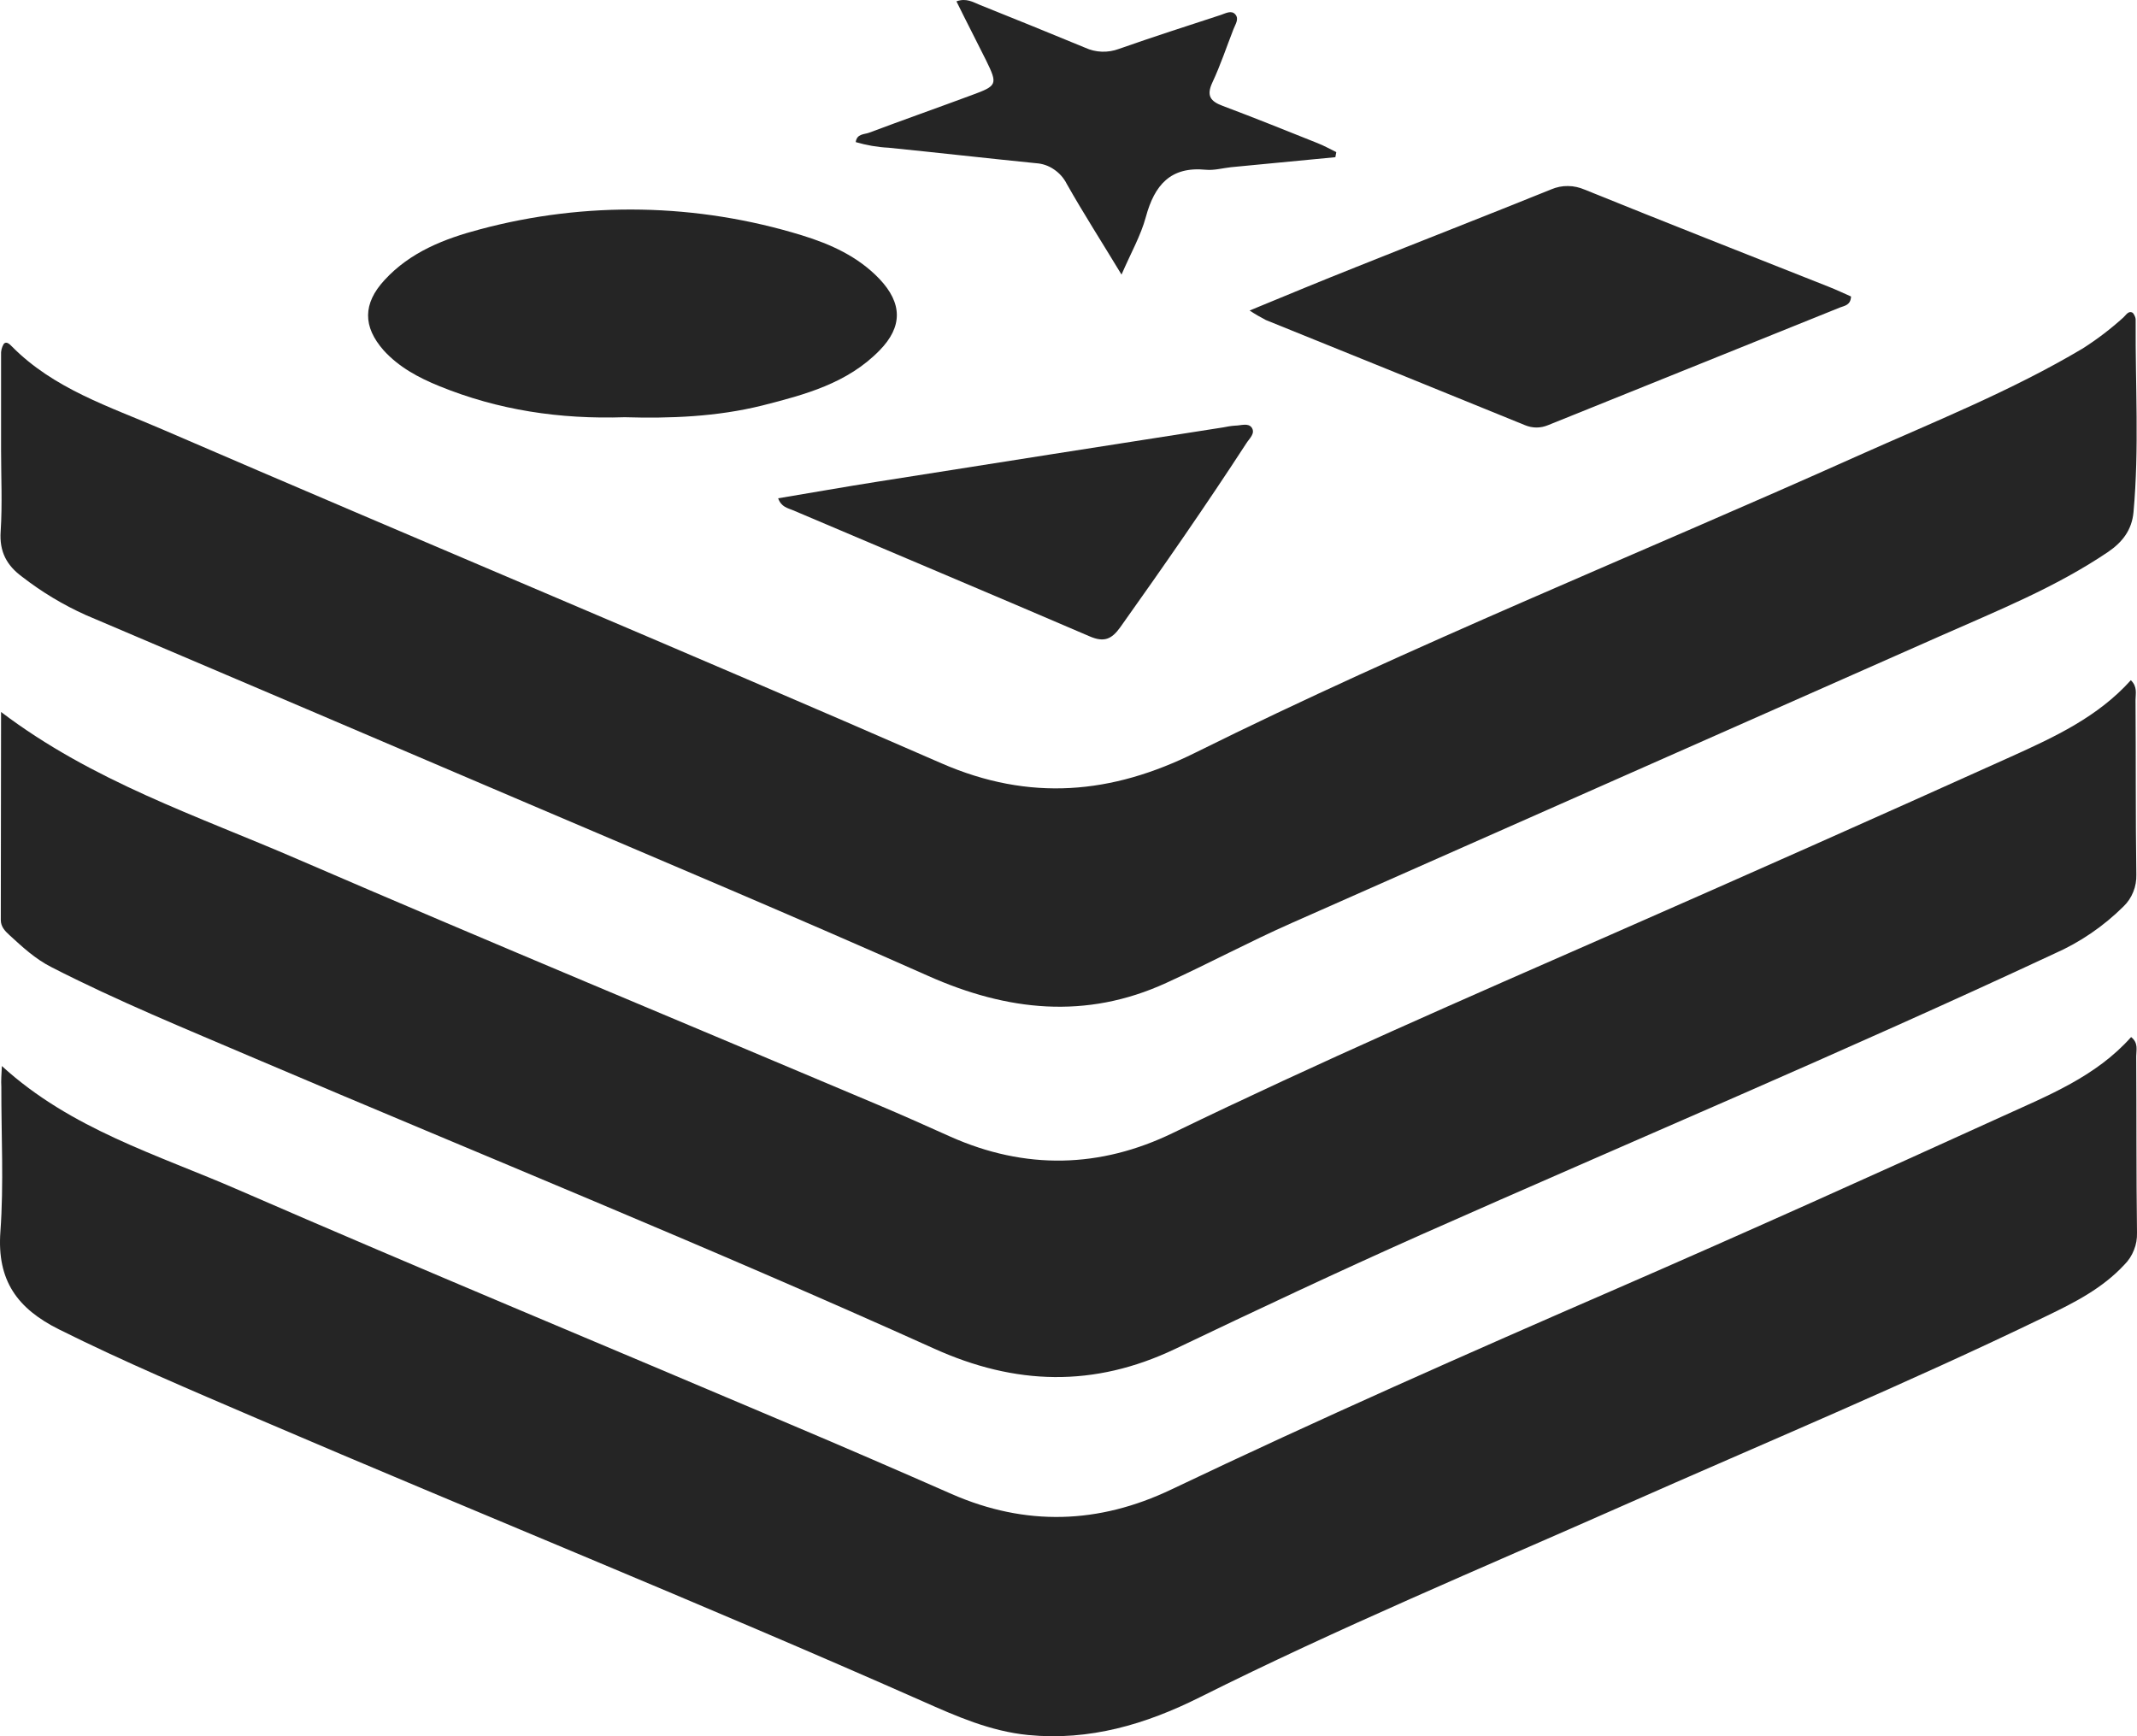
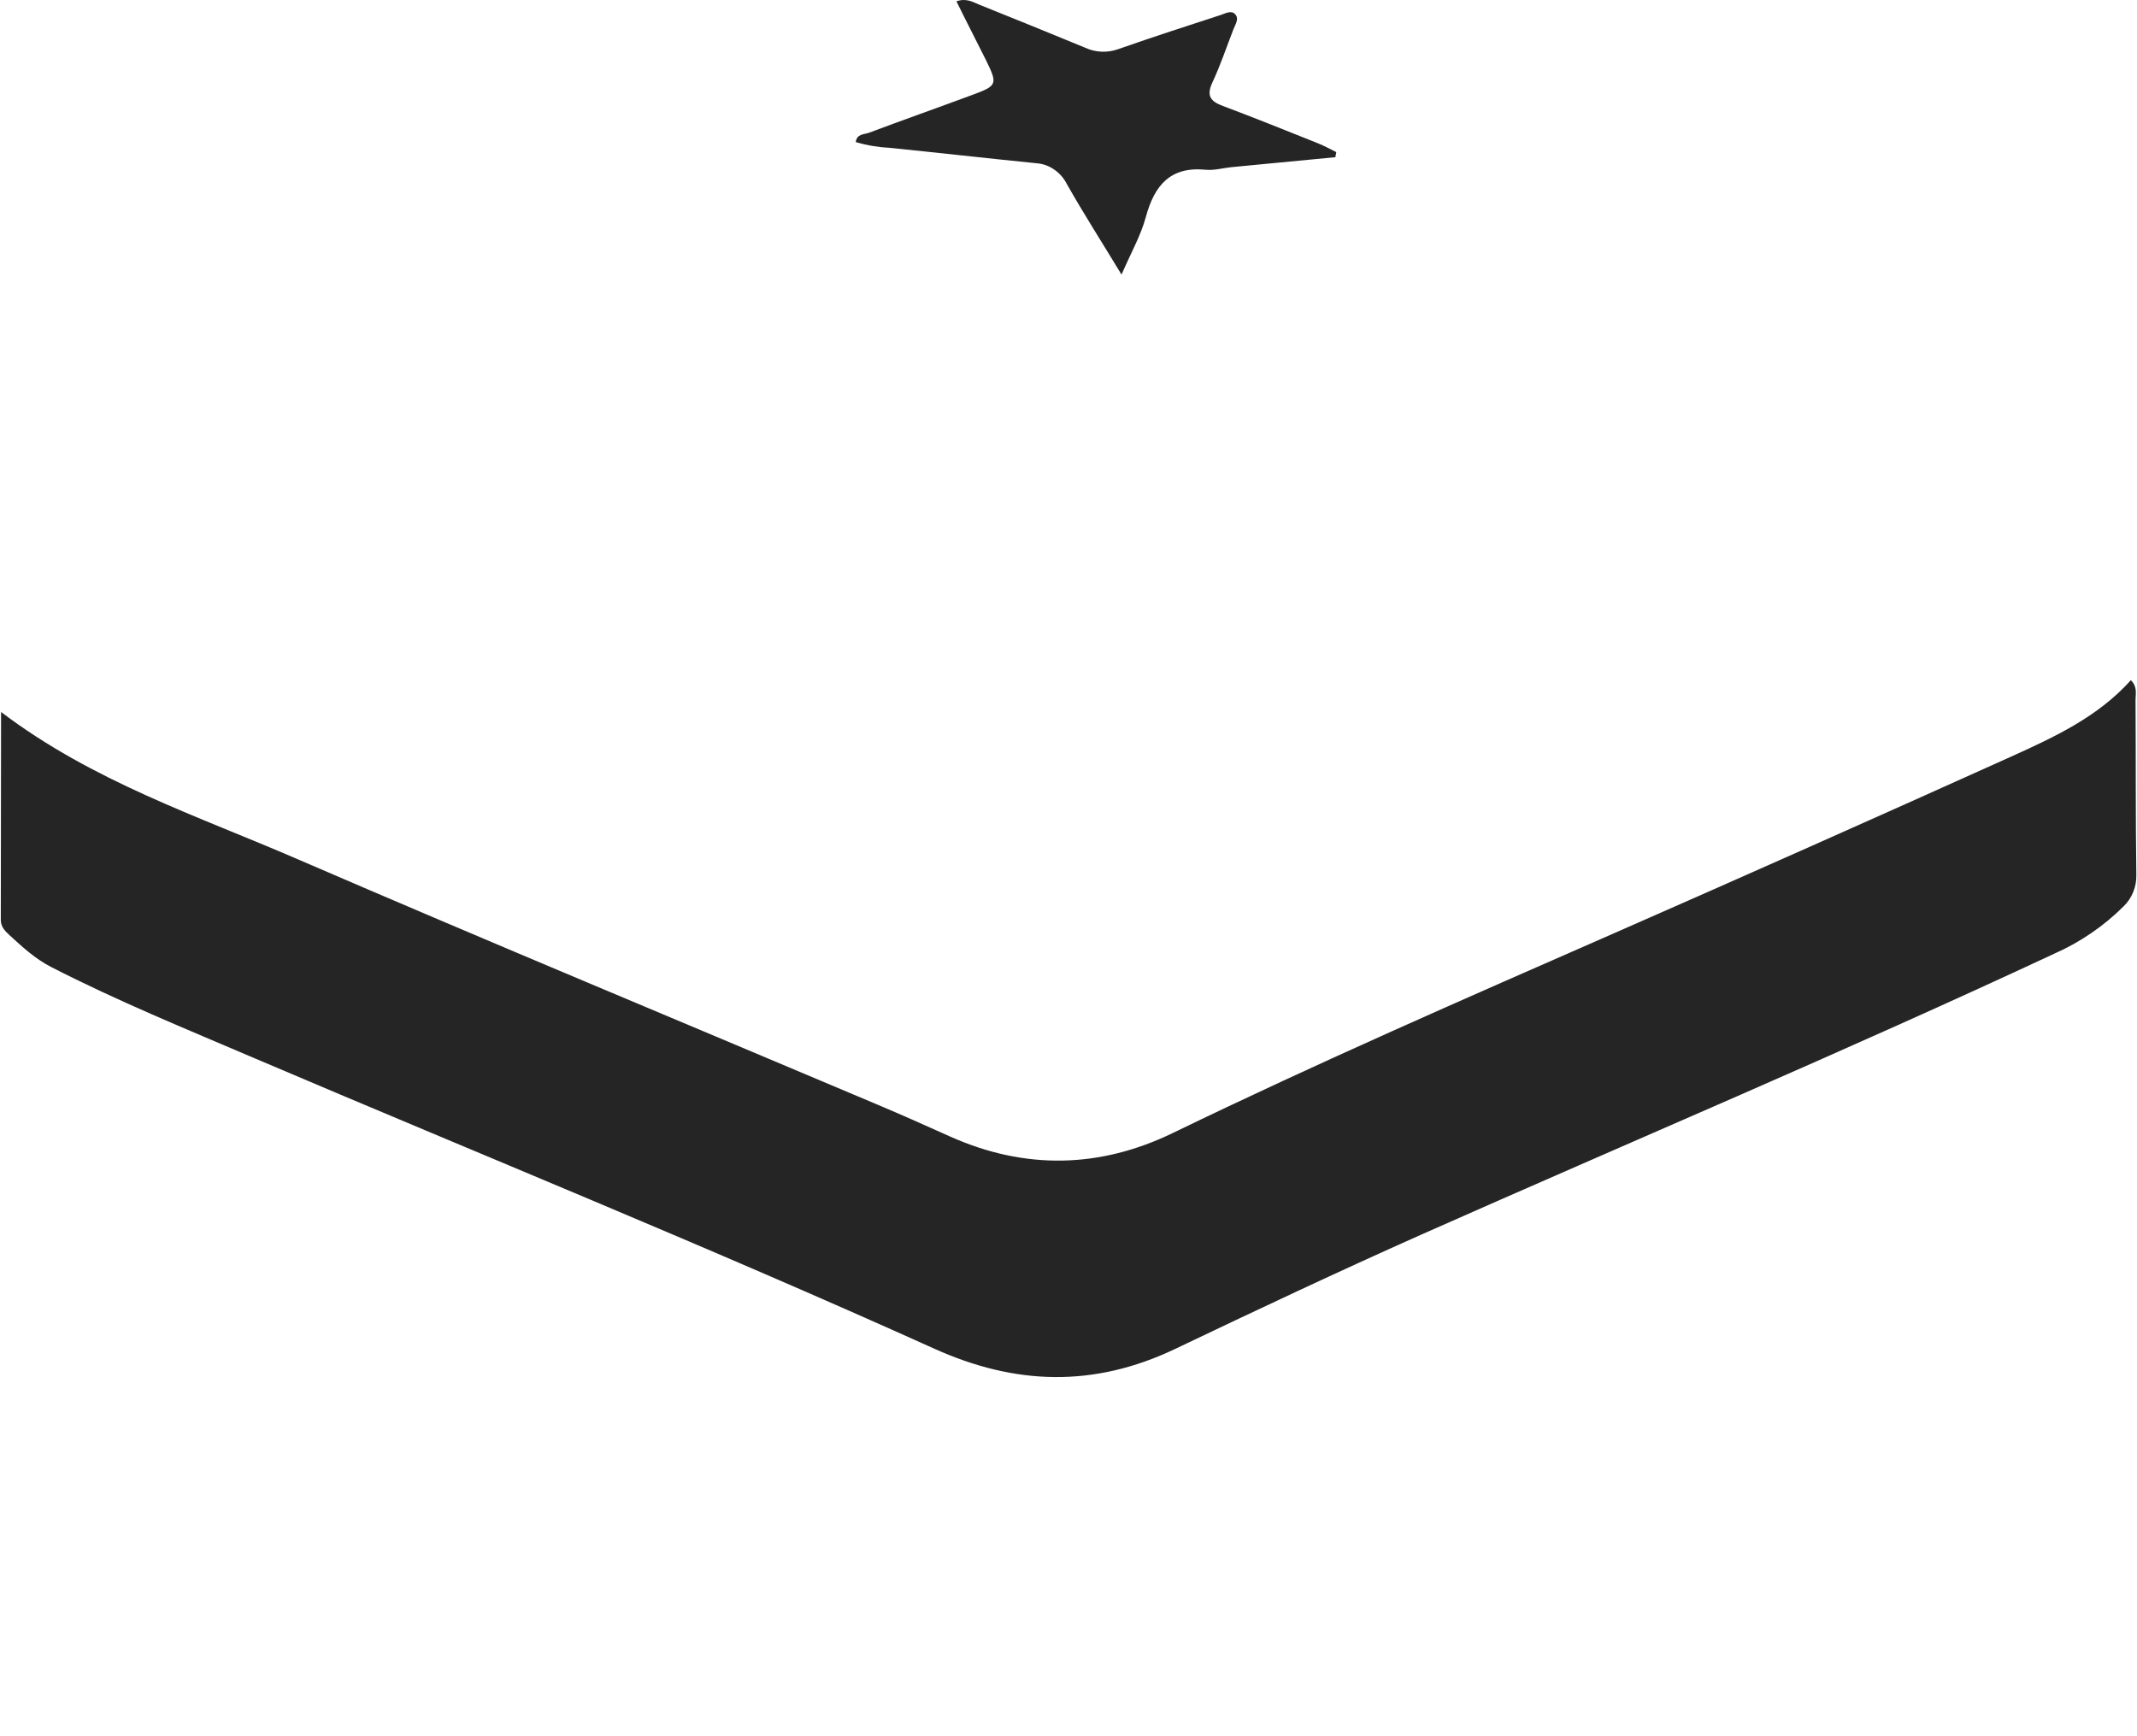
<svg xmlns="http://www.w3.org/2000/svg" width="16" height="13" viewBox="0 0 16 13" fill="none">
-   <path d="M0.014 7.982C0.533 8.456 1.179 8.645 1.784 8.909C3.155 9.505 4.538 10.079 5.915 10.664C6.32 10.835 6.723 11.01 7.126 11.187C7.679 11.429 8.226 11.412 8.769 11.153C9.872 10.627 10.99 10.133 12.111 9.646C13.074 9.227 14.033 8.795 14.989 8.36C15.335 8.202 15.693 8.061 15.956 7.765C16.012 7.809 15.994 7.863 15.994 7.909C15.997 8.35 15.994 8.79 16 9.231C16.001 9.275 15.994 9.319 15.977 9.36C15.961 9.401 15.937 9.438 15.906 9.469C15.741 9.647 15.532 9.753 15.32 9.855C14.277 10.36 13.207 10.806 12.148 11.275C11.088 11.744 10.019 12.19 8.982 12.709C8.578 12.911 8.157 13.036 7.698 12.991C7.415 12.963 7.161 12.851 6.907 12.738C5.257 12.008 3.585 11.333 1.927 10.622C1.429 10.408 0.929 10.197 0.442 9.954C0.131 9.799 -0.024 9.589 0.003 9.222C0.029 8.863 0.009 8.5 0.01 8.138C0.007 8.092 0.011 8.044 0.014 7.982Z" fill="#252525" />
-   <path d="M0.008 3.371C0.008 3.133 0.008 2.895 0.008 2.657C0.006 2.629 0.013 2.6 0.028 2.575C0.048 2.552 0.073 2.578 0.089 2.594C0.404 2.913 0.822 3.045 1.213 3.214C3.156 4.053 5.109 4.868 7.048 5.715C7.71 6.004 8.325 5.946 8.949 5.636C10.575 4.829 12.259 4.153 13.914 3.411C14.48 3.158 15.058 2.928 15.594 2.609C15.702 2.54 15.803 2.463 15.898 2.377C15.918 2.359 15.937 2.322 15.969 2.343C15.976 2.351 15.982 2.362 15.986 2.373C15.99 2.384 15.991 2.396 15.99 2.408C15.987 2.884 16.017 3.359 15.974 3.833C15.962 3.969 15.89 4.06 15.783 4.133C15.391 4.398 14.954 4.573 14.525 4.763C12.907 5.479 11.289 6.195 9.671 6.911C9.354 7.051 9.047 7.216 8.731 7.36C8.13 7.635 7.542 7.571 6.949 7.307C5.957 6.866 4.957 6.445 3.961 6.02C2.855 5.547 1.749 5.076 0.642 4.605C0.473 4.529 0.313 4.433 0.165 4.318C0.051 4.234 -0.006 4.131 0.005 3.978C0.018 3.776 0.008 3.572 0.008 3.369L0.008 3.371Z" fill="#252525" />
  <path d="M0.008 5.331C0.695 5.852 1.48 6.109 2.23 6.434C3.674 7.058 5.128 7.661 6.577 8.274C6.757 8.35 6.936 8.43 7.114 8.51C7.676 8.761 8.237 8.748 8.784 8.482C9.871 7.955 10.978 7.473 12.084 6.988C13.077 6.552 14.069 6.111 15.058 5.665C15.383 5.518 15.707 5.368 15.954 5.093C16.005 5.143 15.989 5.195 15.989 5.241C15.992 5.677 15.989 6.113 15.995 6.549C15.996 6.593 15.989 6.637 15.972 6.678C15.956 6.719 15.931 6.756 15.899 6.787C15.749 6.936 15.573 7.056 15.38 7.141C13.812 7.873 12.217 8.545 10.635 9.247C10.02 9.521 9.408 9.809 8.799 10.1C8.19 10.39 7.602 10.373 6.992 10.097C5.312 9.339 3.604 8.647 1.909 7.925C1.397 7.706 0.881 7.496 0.384 7.241C0.264 7.18 0.167 7.09 0.07 7.001C0.037 6.971 0.006 6.938 0.006 6.889L0.008 5.331Z" fill="#252525" />
-   <path d="M4.677 3.124C4.19 3.14 3.731 3.071 3.289 2.891C3.134 2.828 2.988 2.75 2.873 2.624C2.715 2.445 2.717 2.273 2.878 2.098C3.072 1.886 3.329 1.787 3.594 1.717C4.386 1.505 5.22 1.521 6.004 1.762C6.219 1.828 6.425 1.921 6.585 2.089C6.756 2.27 6.76 2.446 6.585 2.624C6.344 2.871 6.026 2.955 5.708 3.036C5.366 3.121 5.016 3.134 4.677 3.124Z" fill="#252525" />
-   <path d="M9.356 2.325C9.644 2.206 9.9 2.1 10.157 1.998C10.642 1.804 11.129 1.614 11.614 1.418C11.654 1.401 11.697 1.392 11.74 1.393C11.783 1.393 11.825 1.403 11.865 1.42C12.472 1.666 13.081 1.905 13.689 2.146C13.748 2.169 13.804 2.196 13.859 2.22C13.856 2.285 13.811 2.289 13.777 2.302L11.589 3.184C11.562 3.195 11.533 3.201 11.504 3.201C11.475 3.201 11.446 3.195 11.419 3.184C10.772 2.92 10.125 2.658 9.477 2.396C9.435 2.374 9.395 2.351 9.356 2.325Z" fill="#252525" />
-   <path d="M5.826 3.731C6.079 3.689 6.326 3.645 6.574 3.606C7.436 3.47 8.297 3.334 9.159 3.2C9.188 3.194 9.217 3.189 9.247 3.187C9.29 3.187 9.345 3.164 9.372 3.202C9.401 3.246 9.353 3.284 9.331 3.32C9.028 3.786 8.71 4.243 8.388 4.696C8.323 4.787 8.266 4.811 8.159 4.765C7.419 4.447 6.676 4.135 5.936 3.82C5.898 3.804 5.85 3.797 5.826 3.731Z" fill="#252525" />
  <path d="M9.998 1.177L9.216 1.252C9.153 1.259 9.089 1.277 9.028 1.271C8.764 1.245 8.644 1.385 8.579 1.625C8.541 1.765 8.467 1.894 8.397 2.056C8.25 1.813 8.112 1.598 7.987 1.377C7.965 1.333 7.932 1.296 7.892 1.269C7.852 1.241 7.805 1.225 7.757 1.222C7.388 1.185 7.02 1.143 6.652 1.106C6.569 1.102 6.486 1.087 6.407 1.064C6.415 1.001 6.471 1.007 6.506 0.994C6.762 0.898 7.02 0.807 7.276 0.712C7.467 0.642 7.471 0.632 7.383 0.452C7.311 0.307 7.236 0.163 7.161 0.01C7.236 -0.017 7.287 0.017 7.337 0.037C7.6 0.142 7.862 0.249 8.124 0.357C8.204 0.394 8.295 0.397 8.378 0.366C8.631 0.277 8.886 0.195 9.14 0.112C9.176 0.1 9.22 0.074 9.249 0.108C9.279 0.142 9.249 0.182 9.235 0.219C9.183 0.352 9.138 0.488 9.077 0.618C9.031 0.717 9.063 0.759 9.155 0.793C9.392 0.882 9.628 0.977 9.863 1.071C9.912 1.09 9.958 1.116 10.005 1.139L9.998 1.177Z" fill="#252525" />
</svg>